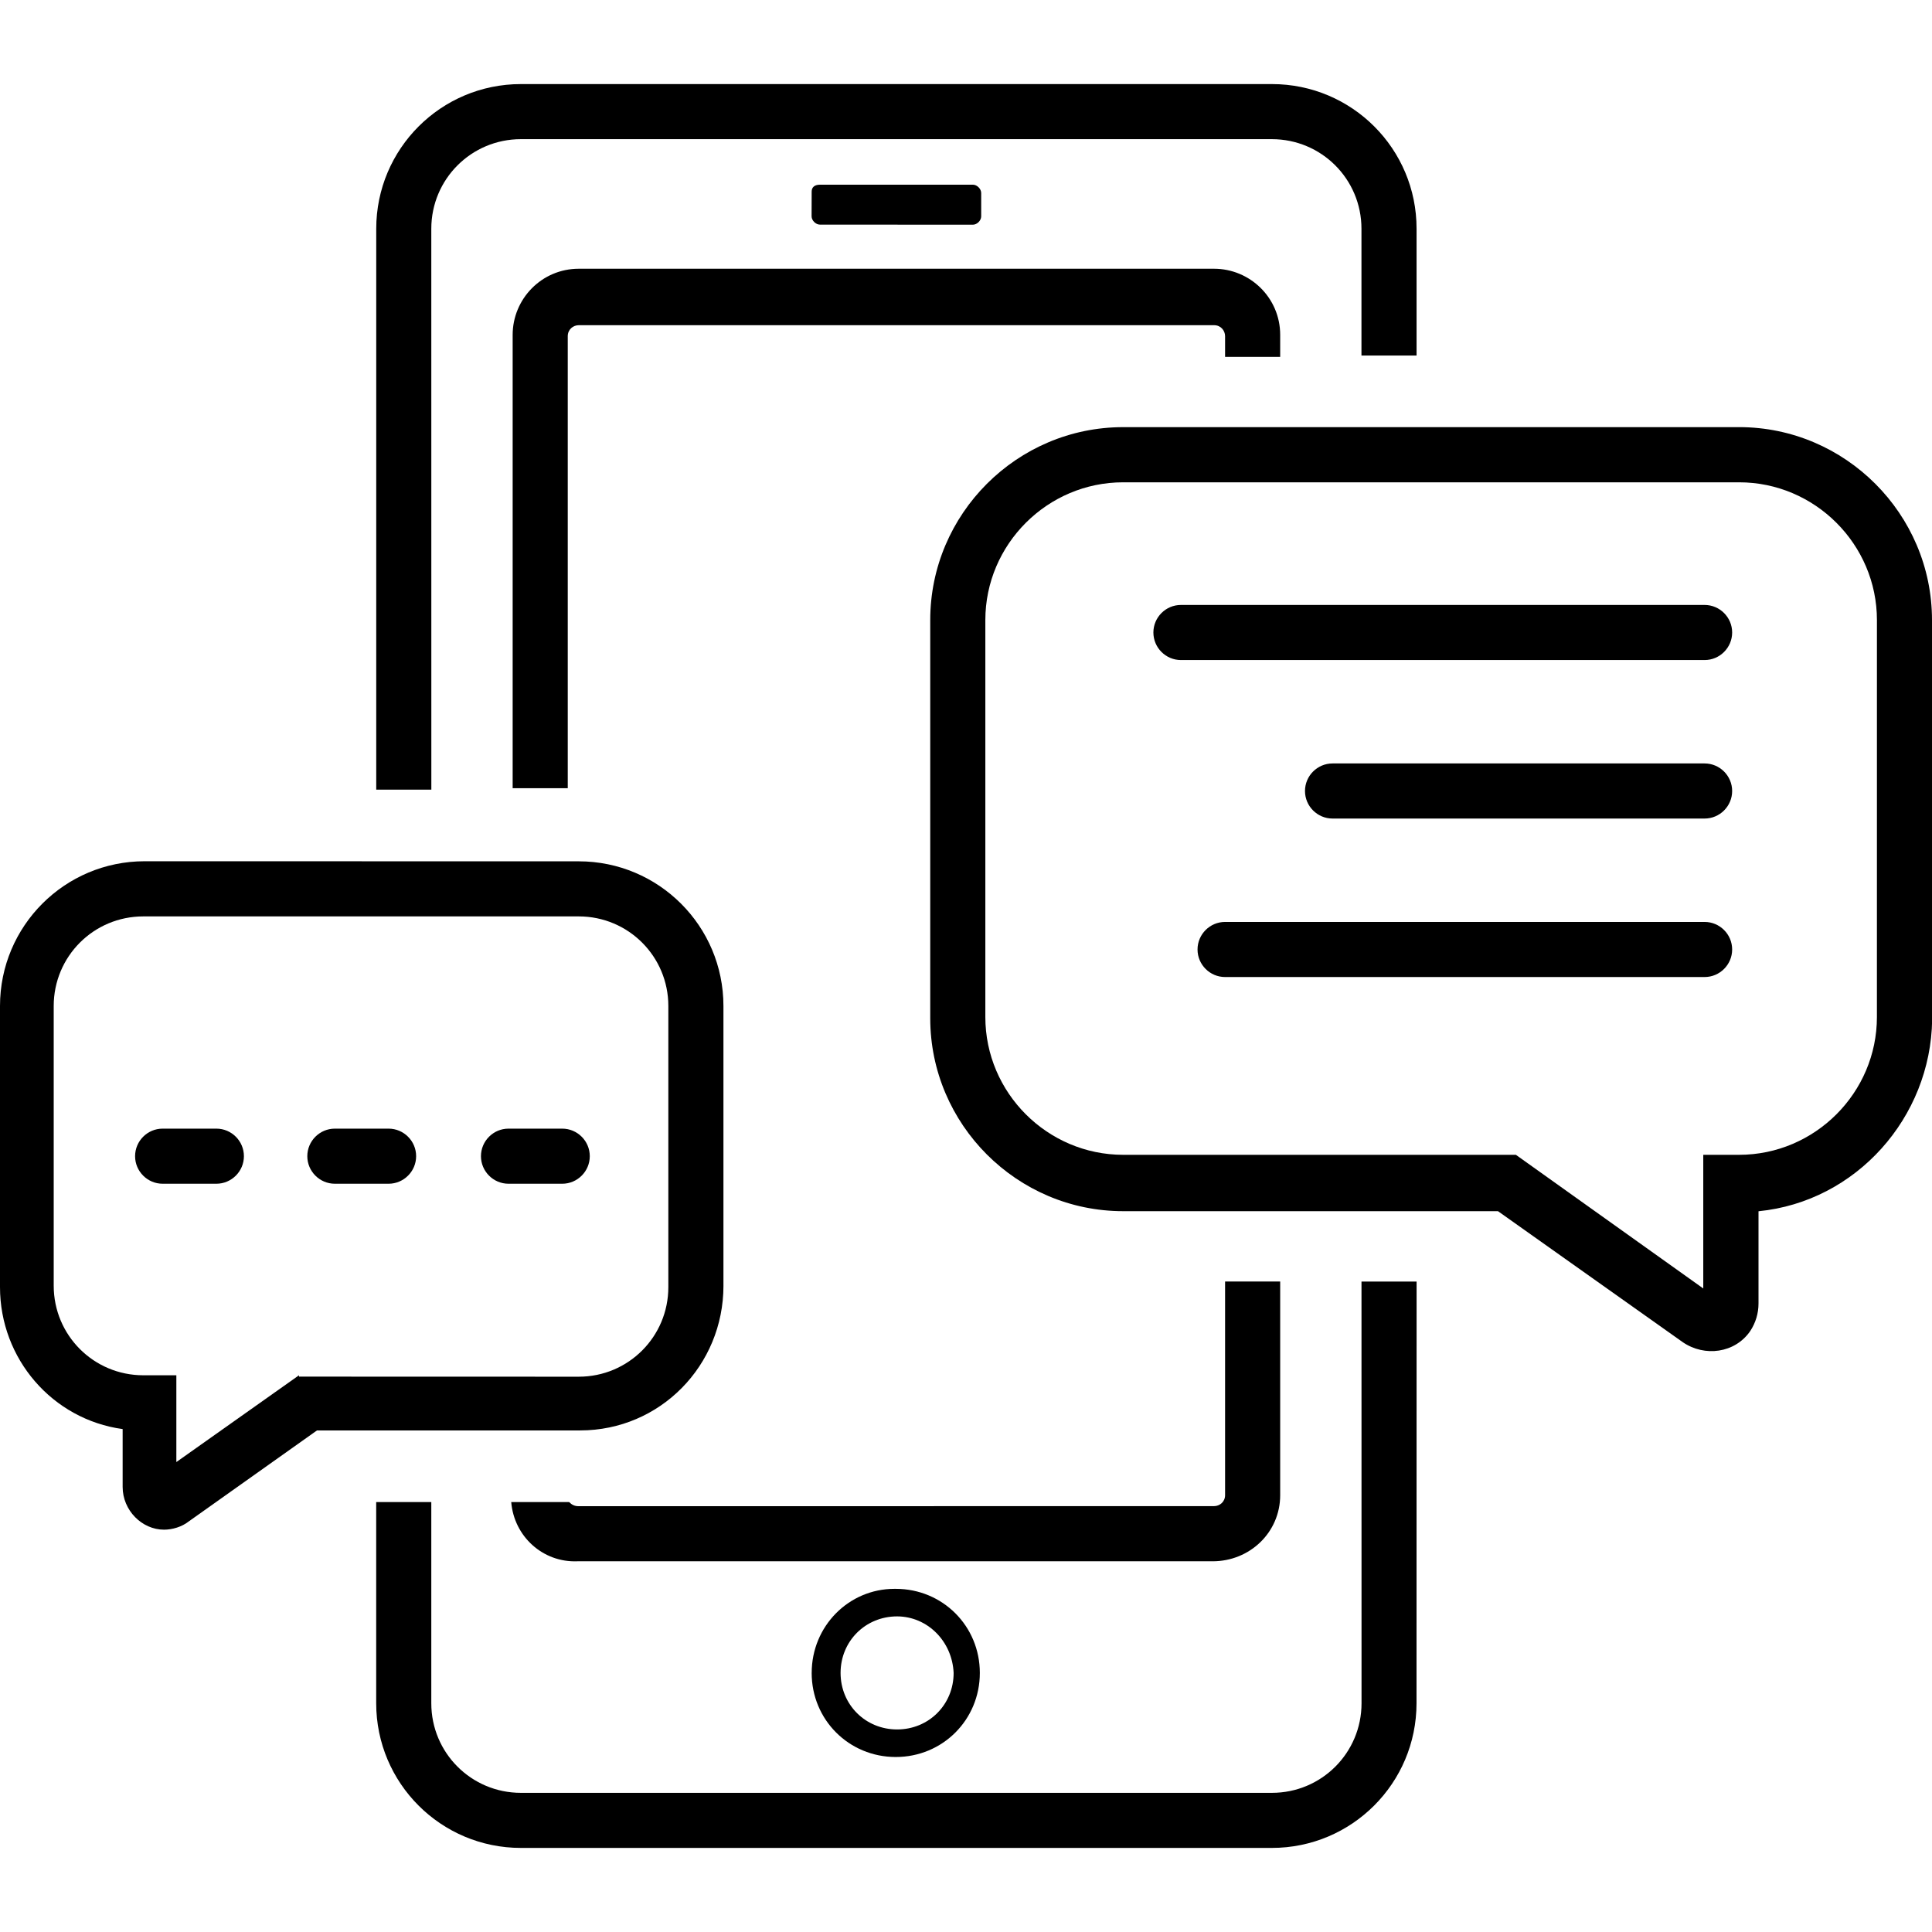
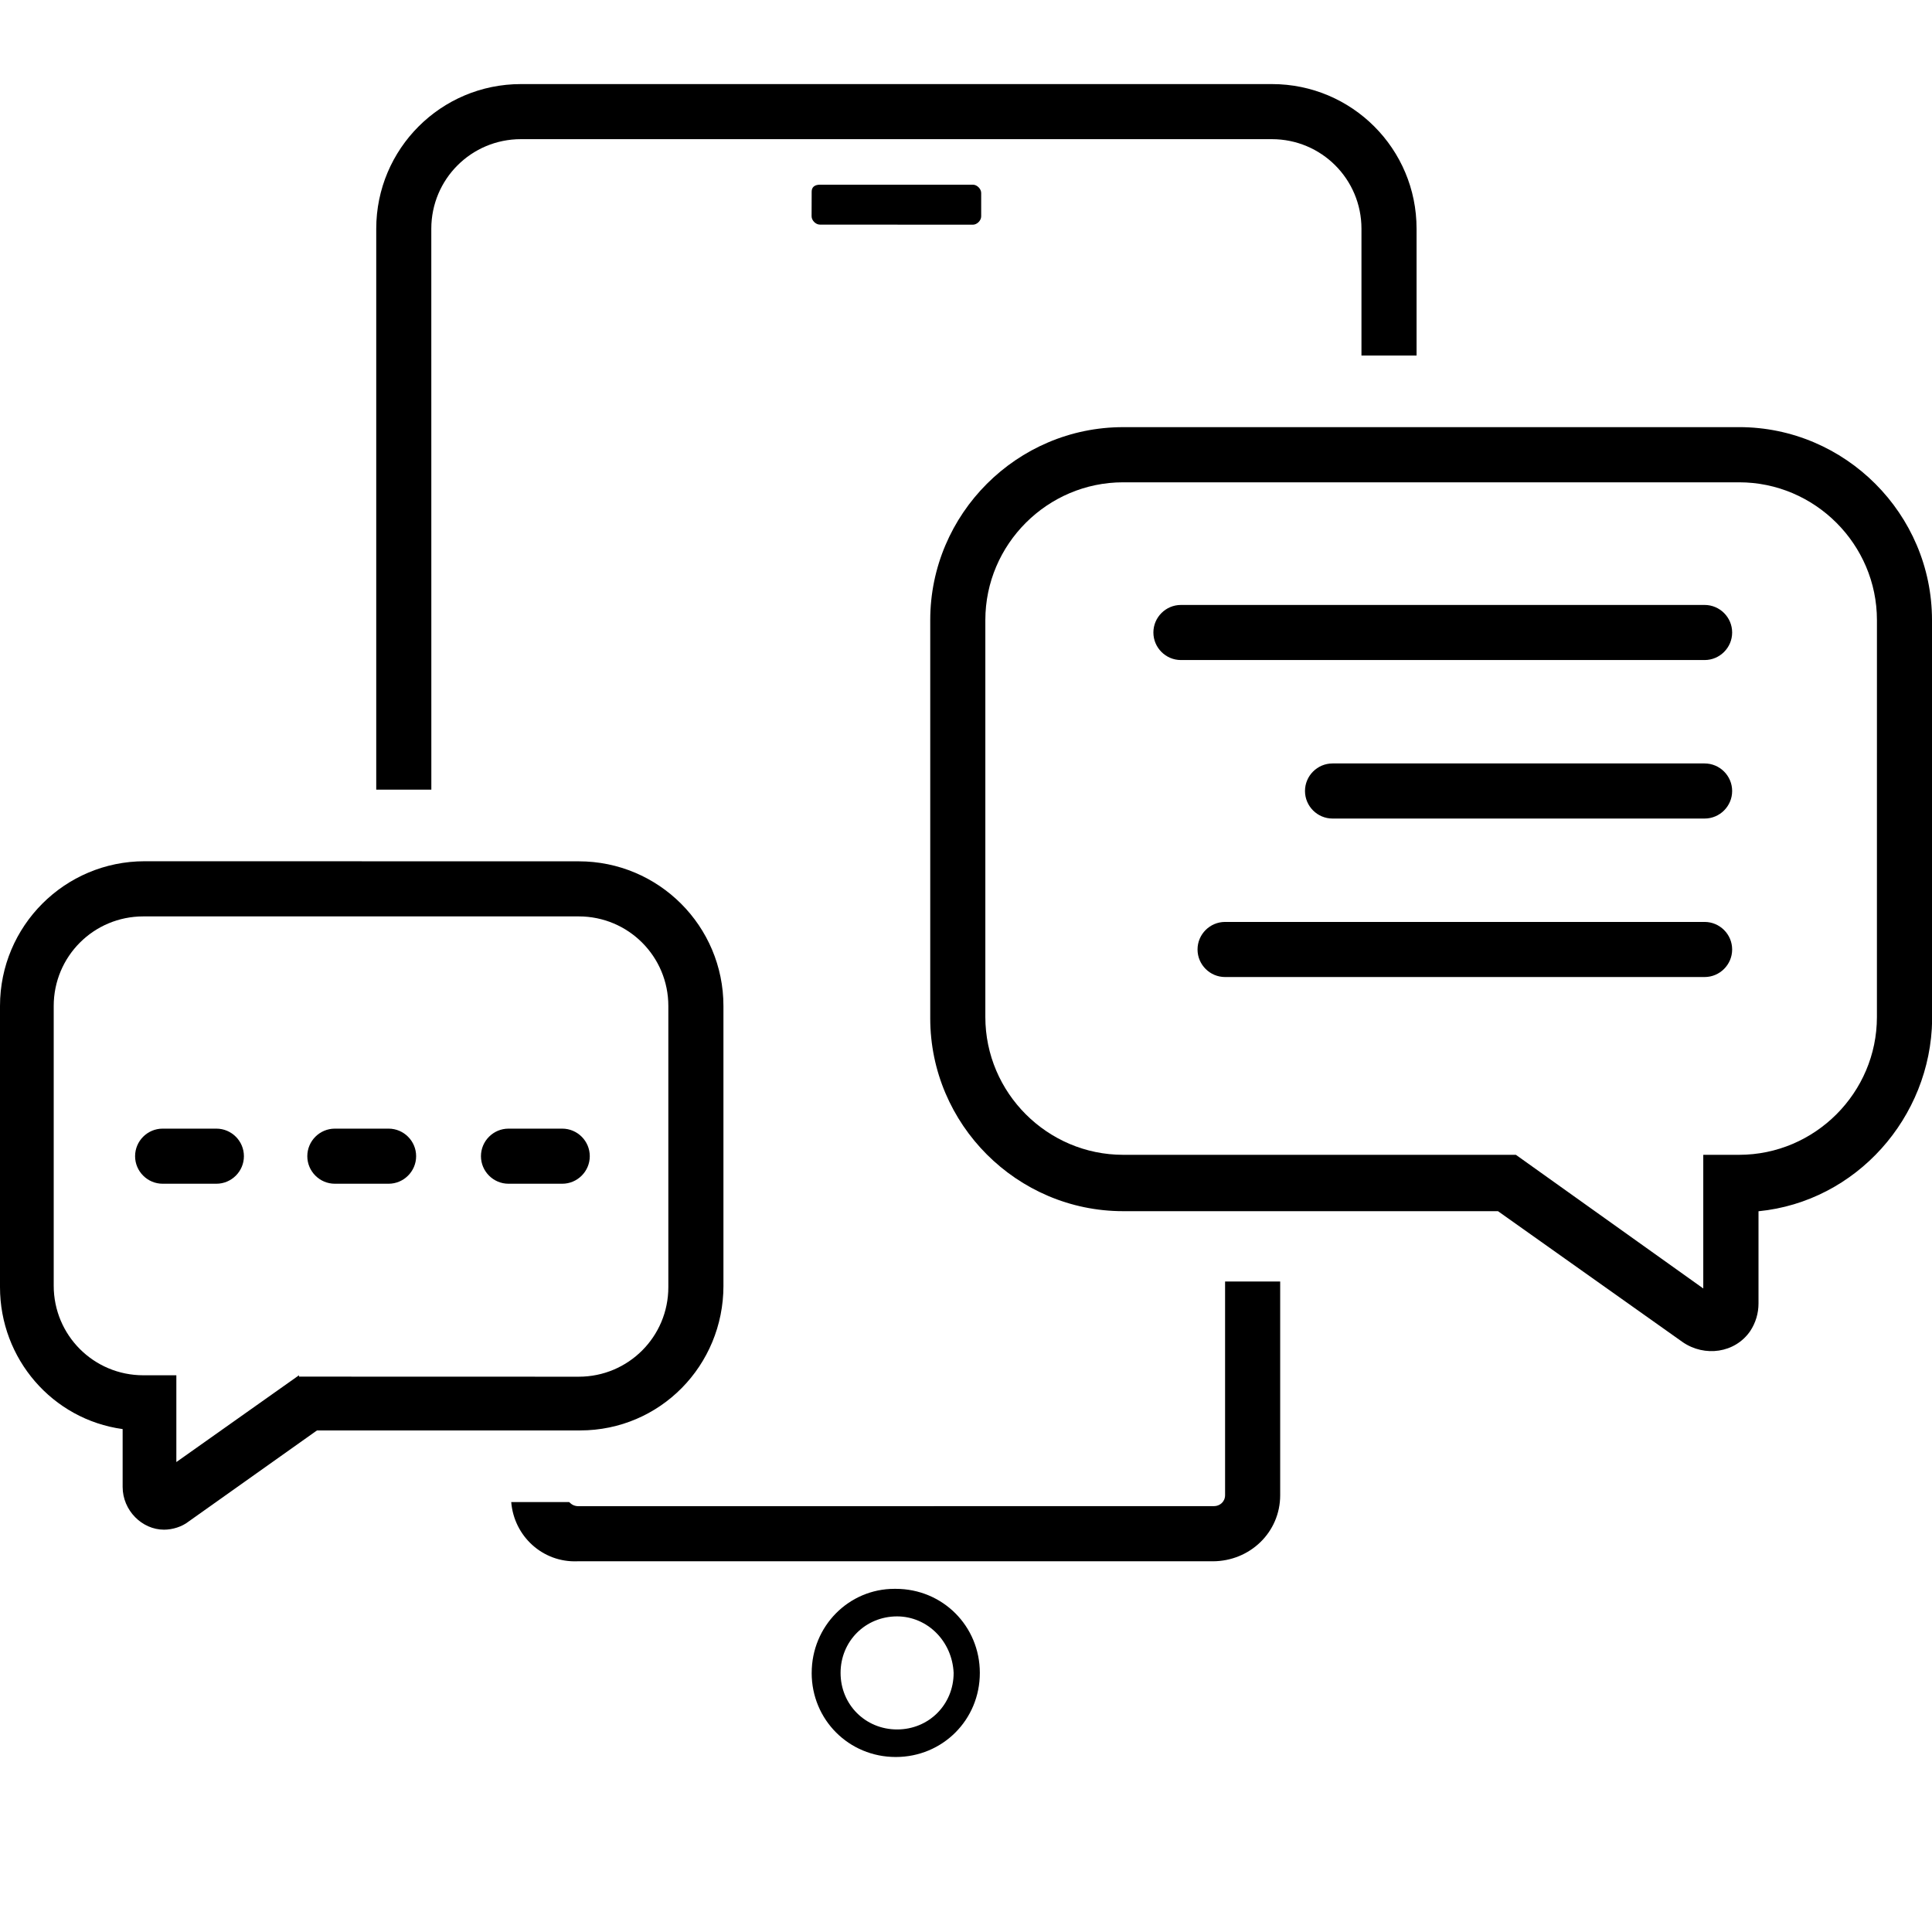
<svg xmlns="http://www.w3.org/2000/svg" width="100pt" height="100pt" version="1.1" viewBox="0 0 100 100">
  <g>
    <path d="m42.438 9.559h7.918c0.215 0 0.43 0.215 0.43 0.43v1.211c0 0.215-0.215 0.43-0.43 0.43l-7.918-0.004c-0.215 0-0.43-0.215-0.43-0.43l0.004-1.281c0-0.215 0.141-0.355 0.426-0.355z" />
    <path d="m90.016 22.109h-31.883c-5.492 0-9.984 4.492-9.984 9.984v20.613c0 5.492 4.492 9.984 9.984 9.984h19.402l9.559 6.777c1.141 0.785 2.711 0.57 3.496-0.57 0.285-0.43 0.43-0.926 0.43-1.426v-4.777c5.062-0.5 8.914-4.852 8.988-9.914l-0.008-20.684c0-5.492-4.492-9.988-9.984-9.988zm7.133 30.531c0 3.922-3.211 7.133-7.133 7.133h-1.855v6.918l-9.699-6.918h-20.328c-3.922 0-7.133-3.211-7.133-7.133v-20.543c0-3.922 3.211-7.133 7.133-7.133h31.883c3.922 0 7.133 3.211 7.133 7.133z" />
    <path d="m37.445 66.547v-14.477c0-4.137-3.352-7.488-7.488-7.488l-22.469-0.004c-4.137 0-7.488 3.352-7.488 7.492v14.551c0 3.711 2.711 6.848 6.348 7.348v2.996c0 1.211 1 2.211 2.141 2.211 0.43 0 0.926-0.145 1.285-0.43l6.633-4.707h13.625c4.133-0.004 7.414-3.356 7.414-7.492zm-21.969 4.637-6.348 4.492v-4.492h-1.711c-2.566 0-4.637-2.07-4.637-4.637v-14.477c0-2.566 2.07-4.637 4.637-4.637h22.539c2.566 0 4.637 2.07 4.637 4.637v14.551c0 2.566-2.07 4.637-4.637 4.637l-14.48-0.004z" />
    <path d="m88.23 31.312h-27.105c-0.785 0-1.426 0.641-1.426 1.426 0 0.785 0.641 1.426 1.426 1.426h27.105c0.785 0 1.426-0.641 1.426-1.426 0-0.785-0.641-1.426-1.426-1.426z" />
    <path d="m88.23 39.516h-19.258c-0.785 0-1.426 0.641-1.426 1.426s0.641 1.426 1.426 1.426h19.258c0.785 0 1.426-0.641 1.426-1.426s-0.641-1.426-1.426-1.426z" />
    <path d="m88.23 47.719h-24.82c-0.785 0-1.426 0.641-1.426 1.426 0 0.785 0.641 1.426 1.426 1.426h24.82c0.785 0 1.426-0.641 1.426-1.426 0-0.785-0.641-1.426-1.426-1.426z" />
    <path d="m11.199 58.418h-2.781c-0.785 0-1.426 0.641-1.426 1.426s0.641 1.426 1.426 1.426h2.781c0.785 0 1.426-0.641 1.426-1.426s-0.641-1.426-1.426-1.426z" />
    <path d="m20.113 58.418h-2.781c-0.785 0-1.426 0.641-1.426 1.426s0.641 1.426 1.426 1.426h2.781c0.785 0 1.426-0.641 1.426-1.426s-0.641-1.426-1.426-1.426z" />
    <path d="m30.527 59.844c0-0.785-0.641-1.426-1.426-1.426h-2.781c-0.785 0-1.426 0.641-1.426 1.426s0.641 1.426 1.426 1.426h2.781c0.785 0 1.426-0.641 1.426-1.426z" />
    <path d="m22.324 11.84c0-2.566 2.07-4.637 4.637-4.637h38.871c2.566 0 4.637 2.07 4.637 4.637v6.562h2.852v-6.562c0.004-4.137-3.348-7.488-7.484-7.488h-38.875c-4.137 0-7.488 3.352-7.488 7.488v29.031h2.852z" />
-     <path d="m70.473 88.16c0 2.566-2.07 4.637-4.637 4.637h-38.875c-2.566 0-4.637-2.07-4.637-4.637v-10.414h-2.852v10.414c0 4.137 3.352 7.488 7.488 7.488h38.871c4.137 0 7.488-3.352 7.488-7.488l0.004-21.828h-2.852z" />
    <path d="m66.262 77.391v-11.059h-2.852v11.055c0 0.355-0.285 0.57-0.57 0.57l-32.883 0.004c-0.215 0-0.355-0.07-0.5-0.215h-2.996c0.145 1.781 1.641 3.137 3.422 3.066h32.883c1.926 0 3.496-1.496 3.496-3.422z" />
-     <path d="m66.262 18.402v-1.07c0-1.926-1.57-3.422-3.422-3.422h-32.883c-1.926 0-3.422 1.57-3.422 3.422v23.465h2.852v-23.395c0-0.355 0.285-0.57 0.57-0.57h32.883c0.355 0 0.57 0.285 0.57 0.57v1.07h2.852z" />
    <path d="m42.012 86.59c0 2.426 1.926 4.352 4.352 4.352s4.352-1.926 4.352-4.352c0-2.426-1.926-4.352-4.352-4.352h-0.07c-2.356 0-4.281 1.926-4.281 4.352zm7.348 0c0 1.641-1.285 2.926-2.926 2.926s-2.926-1.285-2.926-2.926 1.285-2.926 2.926-2.926c1.57 0.004 2.852 1.285 2.926 2.926z" />
  </g>
</svg>